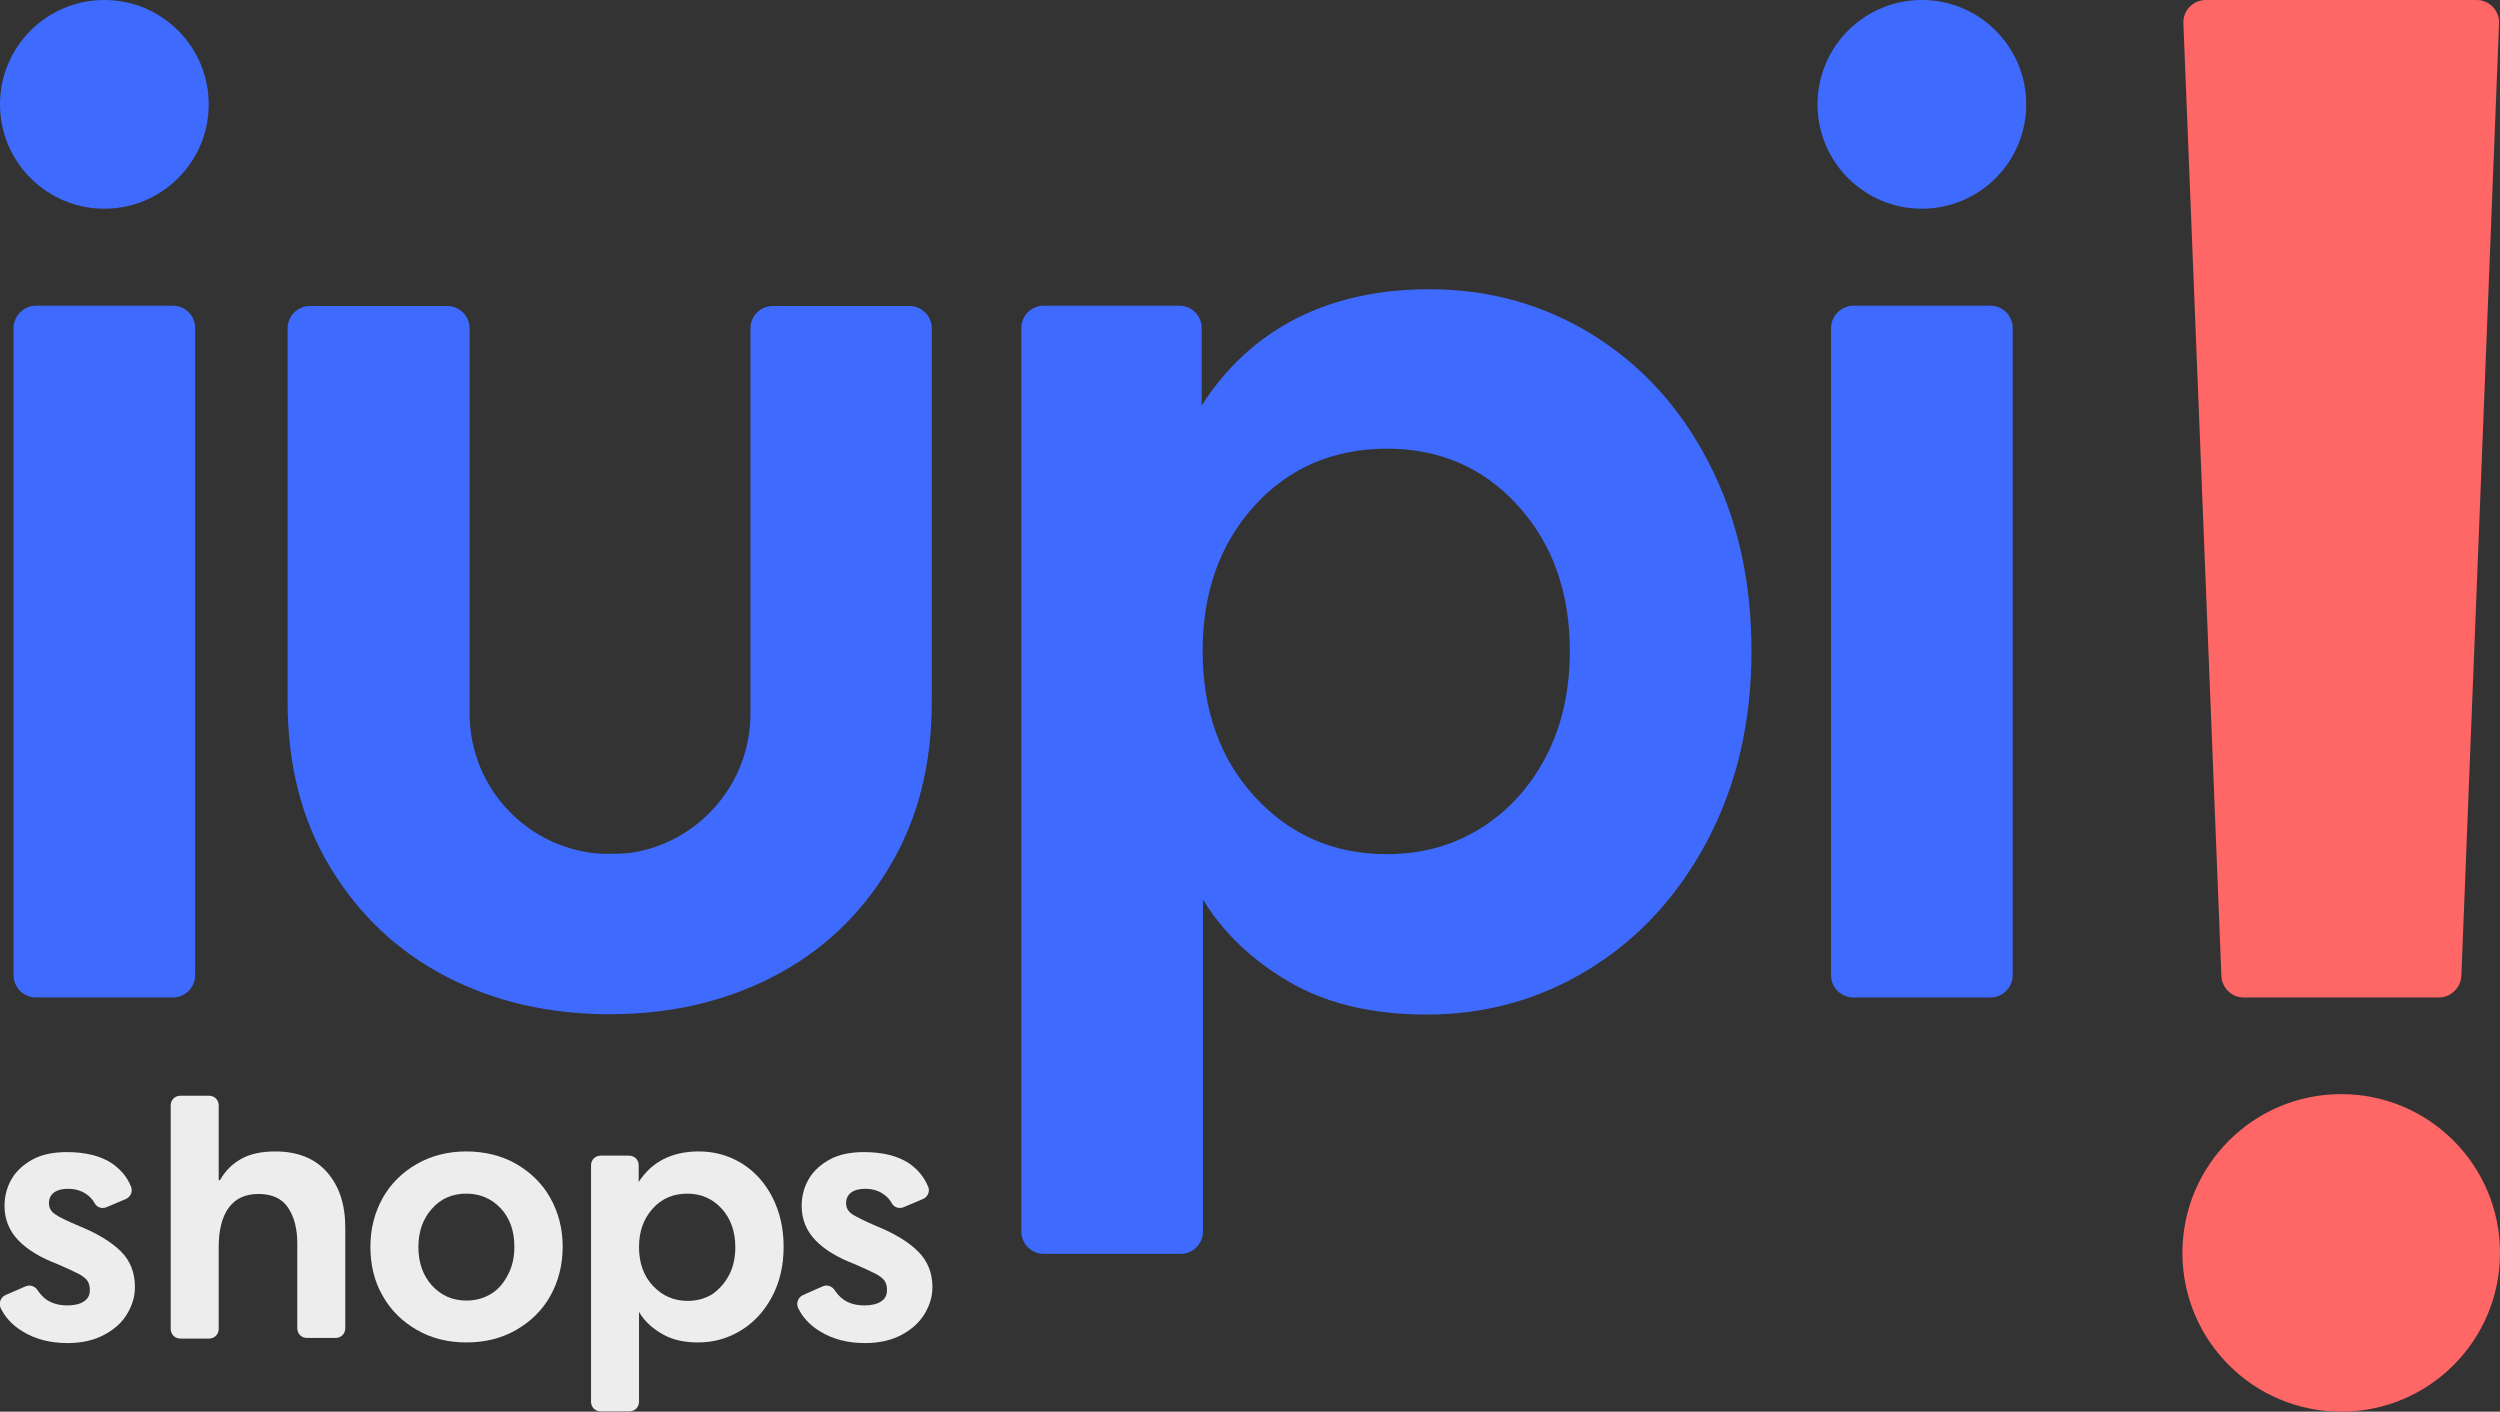
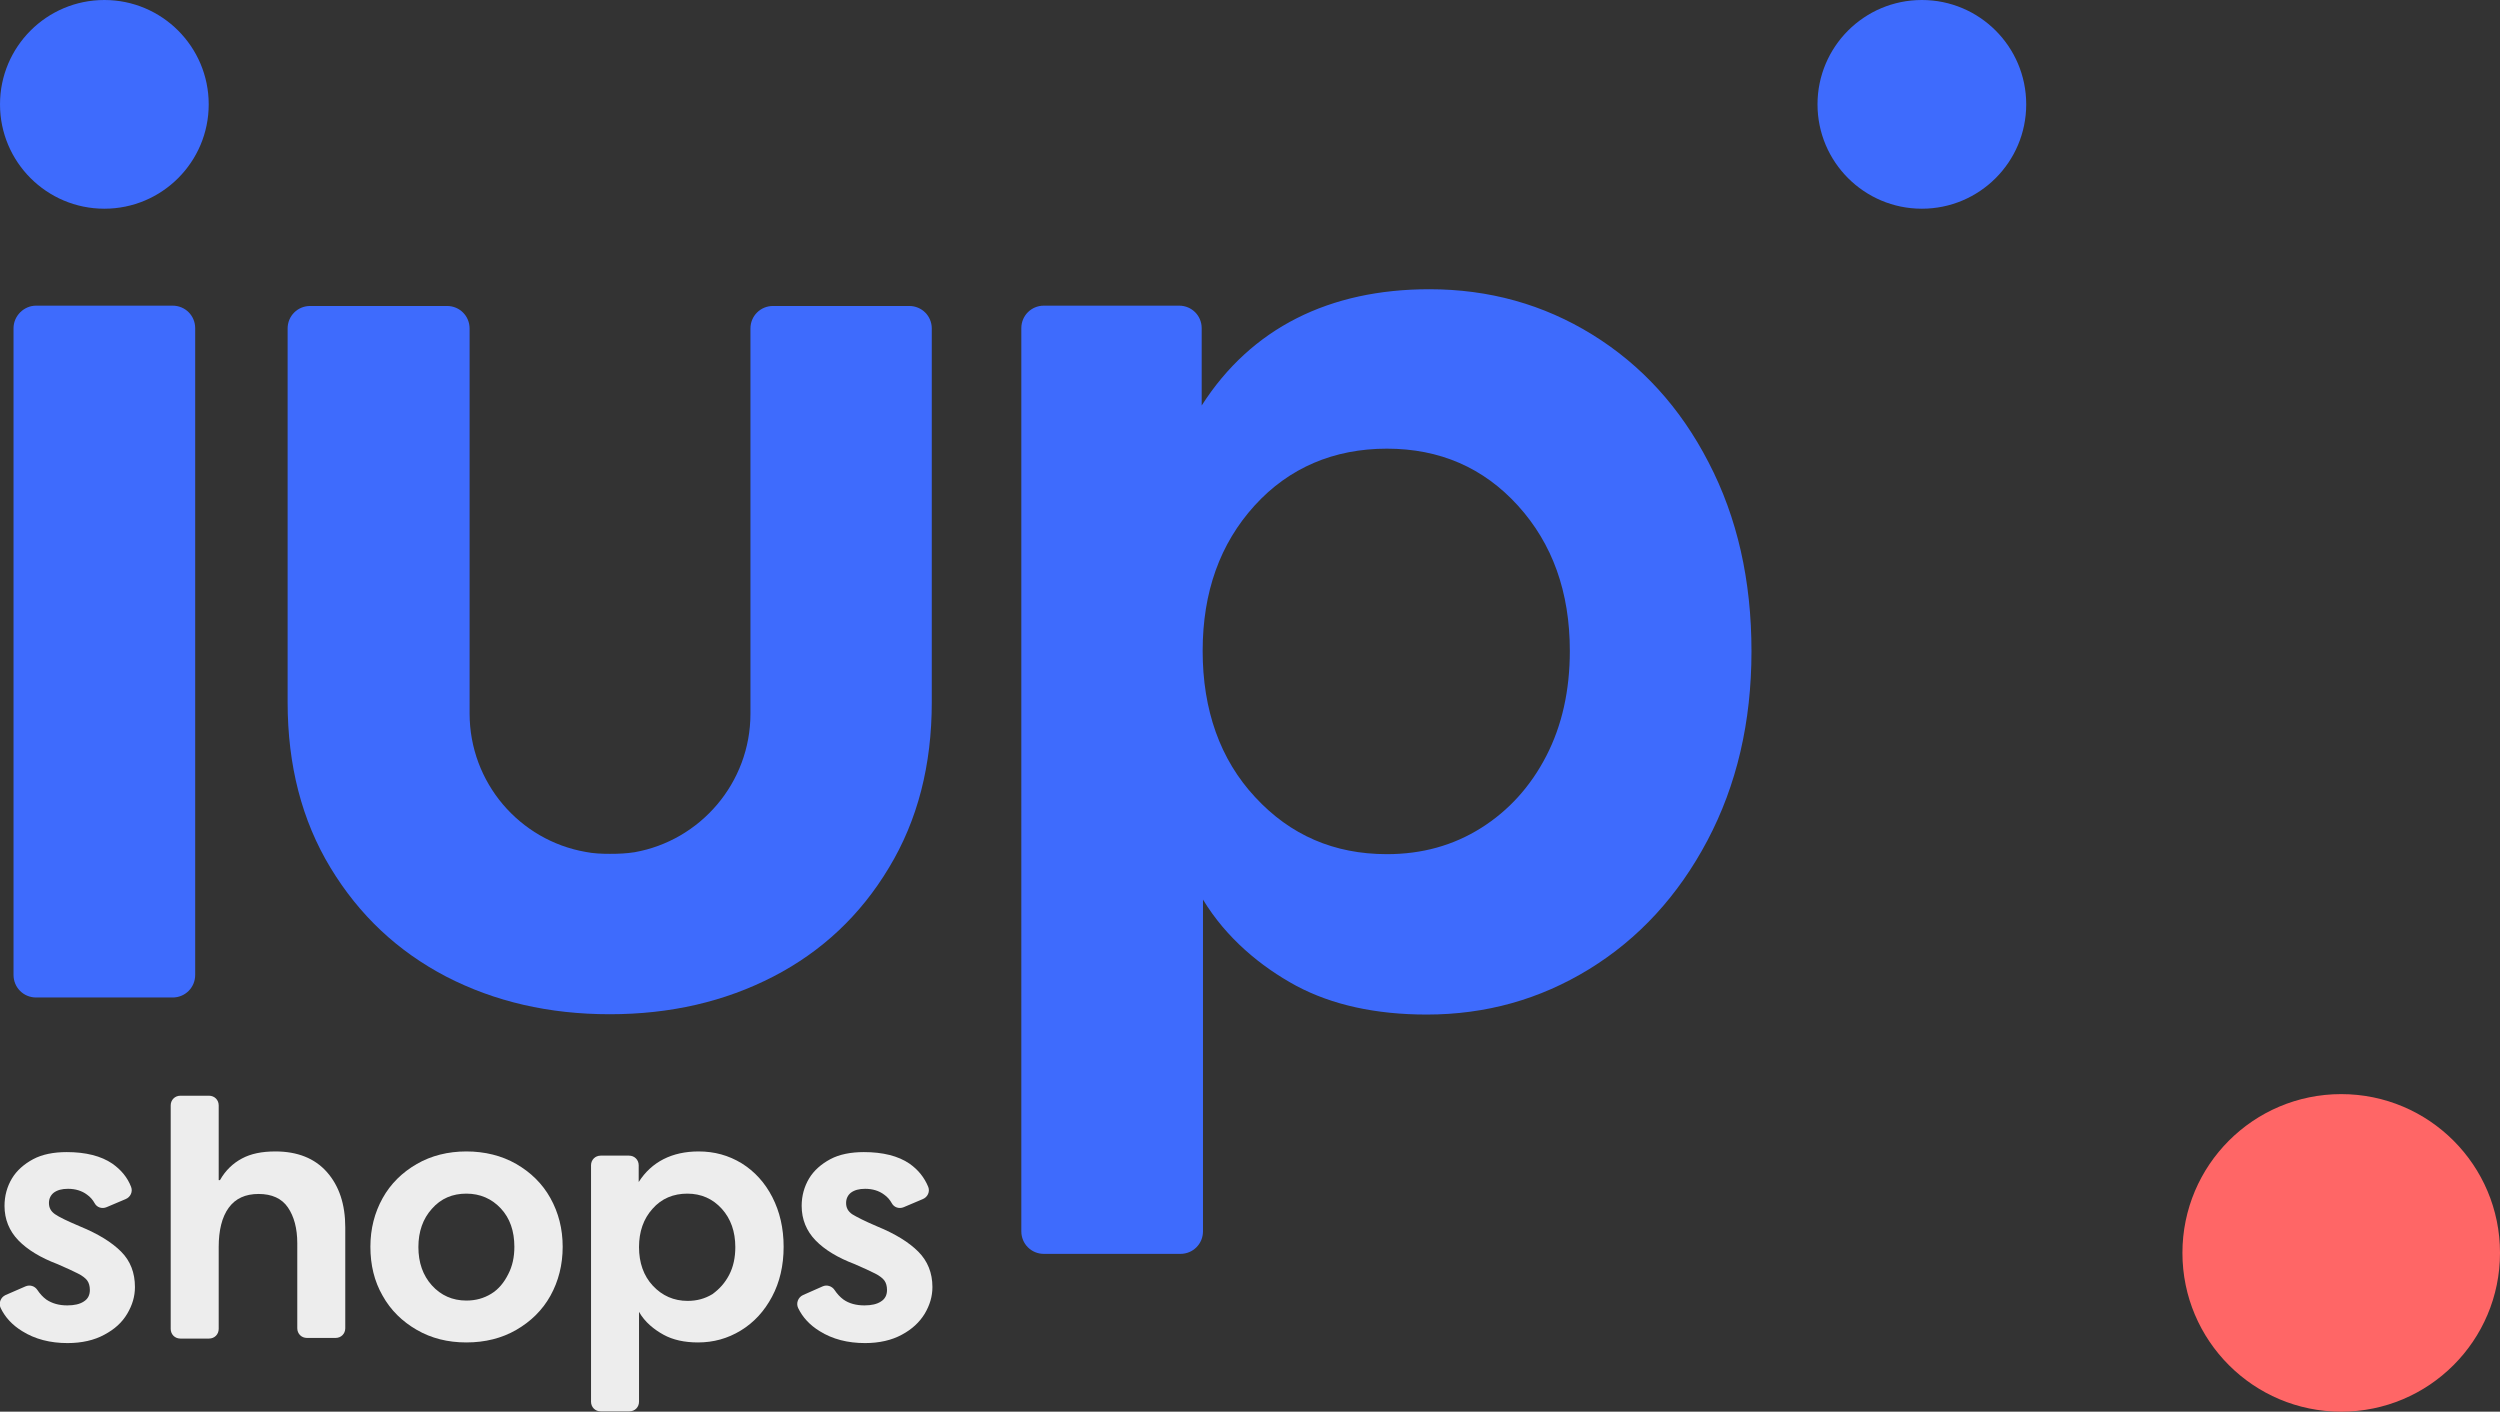
<svg xmlns="http://www.w3.org/2000/svg" version="1.1" id="Capa_1" x="0px" y="0px" viewBox="0 0 776.2 438.3" style="enable-background:new 0 0 776.2 438.3;" xml:space="preserve">
  <rect x="0" y="0" width="776.2" height="438.3" fill="#333333" stroke="none" />
  <style type="text/css">
	.st0{fill:#EDEDED;}
	.st1{fill:#FF6666;}
	.st2{fill:#3E6BFD;}
</style>
  <g id="SHOPS">
    <path class="st0" d="M20.9,405.3c2.2,0,3.9-0.4,5.1-1.2c1.3-0.8,1.9-2,1.9-3.6c0-1.2-0.3-2.2-0.8-2.9s-1.5-1.5-2.9-2.2   s-3.5-1.7-6.3-2.9c-5.3-2-9.4-4.5-12.2-7.4s-4.3-6.5-4.3-10.7c0-3.1,0.8-6,2.3-8.5c1.5-2.5,3.8-4.5,6.6-6s6.4-2.2,10.4-2.2   c5.9,0,10.7,1.2,14.2,3.6c2.7,1.9,4.7,4.3,5.8,7.2c0.6,1.5-0.2,3.2-1.7,3.8l-5.9,2.5c-1.4,0.6-3,0.1-3.7-1.2   c-0.6-1.1-1.4-2-2.4-2.7c-1.6-1.2-3.6-1.8-5.9-1.8c-1.9,0-3.3,0.4-4.4,1.2c-1,0.8-1.5,1.9-1.5,3.2c0,1.5,0.6,2.6,1.9,3.5   s3.8,2.1,7.8,3.8c5.6,2.3,9.8,4.9,12.7,7.8s4.3,6.6,4.3,11c0,2.9-0.8,5.6-2.4,8.3s-3.9,4.8-7.1,6.5c-3.1,1.7-7,2.6-11.4,2.6   c-5.4,0-10.1-1.2-14.1-3.7c-3.1-1.9-5.3-4.3-6.7-7.2c-0.7-1.5,0-3.3,1.5-4l6.2-2.7c1.4-0.6,2.9-0.1,3.7,1.1s1.7,2.2,2.8,3   C16.2,404.7,18.3,405.3,20.9,405.3L20.9,405.3z" />
    <path class="st0" d="M75.1,359.7c2.8-1.5,6.2-2.2,10.4-2.2c6.8,0,12.2,2.1,16,6.4s5.7,10,5.7,17.2v31.3c0,1.7-1.3,3-3,3h-8.9   c-1.7,0-3-1.3-3-3V386c0-4.6-1-8.3-2.9-11.1s-5-4.2-9.1-4.2s-7.2,1.4-9.3,4.3c-2.1,2.9-3.1,7-3.1,12.2v25.4c0,1.7-1.3,3-3,3h-8.9   c-1.7,0-3-1.3-3-3v-69.4c0-1.7,1.3-3,3-3h8.9c1.7,0,3,1.3,3,3v23.2h0.4C70,363.4,72.3,361.2,75.1,359.7L75.1,359.7z" />
    <path class="st0" d="M129.4,361.4c4.5-2.6,9.7-3.9,15.4-3.9s11,1.3,15.5,3.9s8.1,6.1,10.6,10.6s3.8,9.5,3.8,15.1   s-1.3,10.7-3.8,15.2s-6.1,8-10.6,10.6c-4.5,2.6-9.7,3.9-15.5,3.9s-10.9-1.3-15.4-3.9c-4.5-2.6-8.1-6.1-10.6-10.6   c-2.6-4.5-3.8-9.6-3.8-15.2s1.3-10.6,3.8-15.1S124.9,364,129.4,361.4z M157.8,395.6c1.3-2.5,1.9-5.3,1.9-8.5   c0-4.9-1.4-8.9-4.2-11.9s-6.4-4.6-10.7-4.6s-7.9,1.5-10.7,4.7c-2.8,3.1-4.2,7.1-4.2,11.9s1.4,8.8,4.2,11.9   c2.8,3.1,6.4,4.7,10.7,4.7c2.9,0,5.4-0.7,7.7-2.1S156.5,398.2,157.8,395.6L157.8,395.6z" />
    <path class="st0" d="M216.9,357.5c4.9,0,9.3,1.2,13.4,3.7c4,2.5,7.2,6,9.5,10.5s3.5,9.6,3.5,15.4s-1.2,11-3.6,15.5s-5.6,8-9.7,10.5   c-4.1,2.5-8.5,3.7-13.3,3.7c-4.2,0-7.8-0.8-10.7-2.4c-2.9-1.6-5.8-3.9-7.6-7.1l0,0v27.9c0,1.7-1.3,3-3,3h-8.9c-1.7,0-3-1.3-3-3   v-73.4c0-1.7,1.3-3,3-3h8.8c1.7,0,3,1.3,3,3v5.2l0,0C202.3,360.7,208.7,357.5,216.9,357.5L216.9,357.5z M226.4,395.8   c1.3-2.5,1.9-5.4,1.9-8.6c0-4.8-1.4-8.8-4.2-11.9c-2.8-3.1-6.4-4.7-10.7-4.7s-8,1.5-10.8,4.7c-2.8,3.1-4.2,7.1-4.2,11.9   s1.4,8.9,4.3,12s6.5,4.7,10.8,4.7c2.9,0,5.4-0.7,7.7-2.1C223.4,400.2,225.1,398.3,226.4,395.8L226.4,395.8z" />
    <path class="st0" d="M268.4,405.3c2.2,0,3.9-0.4,5.1-1.2c1.3-0.8,1.9-2,1.9-3.6c0-1.2-0.3-2.2-0.8-2.9s-1.5-1.5-2.9-2.2   c-1.4-0.7-3.5-1.7-6.3-2.9c-5.3-2-9.4-4.5-12.2-7.4s-4.3-6.5-4.3-10.7c0-3.1,0.8-6,2.3-8.5c1.5-2.5,3.8-4.5,6.6-6s6.4-2.2,10.4-2.2   c5.9,0,10.7,1.2,14.2,3.6c2.7,1.9,4.6,4.3,5.8,7.2c0.6,1.5-0.2,3.2-1.7,3.8l-5.9,2.5c-1.4,0.6-3,0.1-3.7-1.2   c-0.6-1.1-1.4-2-2.4-2.7c-1.6-1.2-3.6-1.8-5.9-1.8c-1.9,0-3.3,0.4-4.4,1.2c-1,0.8-1.5,1.9-1.5,3.2c0,1.5,0.6,2.6,1.9,3.5   c1.3,0.8,3.8,2.1,7.8,3.8c5.6,2.3,9.8,4.9,12.7,7.8s4.4,6.6,4.4,11c0,2.9-0.8,5.6-2.4,8.3c-1.6,2.6-3.9,4.8-7.1,6.5   c-3.1,1.7-7,2.6-11.4,2.6c-5.4,0-10.1-1.2-14.1-3.7c-3.1-1.9-5.3-4.3-6.7-7.2c-0.7-1.5,0-3.3,1.5-4l6.1-2.7   c1.3-0.6,2.9-0.1,3.7,1.1c0.8,1.2,1.7,2.2,2.8,3C263.6,404.7,265.8,405.3,268.4,405.3L268.4,405.3z" />
  </g>
  <g id="_">
-     <path class="st1" d="M764.2,303L775.9,7.3c0.2-4-3-7.3-7-7.3h-84c-4,0-7.2,3.3-7,7.3L689.7,303c0.2,3.8,3.2,6.7,7,6.7h60.5   C760.9,309.7,764,306.7,764.2,303L764.2,303z" />
    <circle class="st1" cx="726.9" cy="389" r="49.3" />
  </g>
  <g id="IUPI">
    <path class="st2" d="M11.2,94.9h42.4c3.9,0,7,3.1,7,7v200.8c0,3.9-3.1,7-7,7H11.2c-3.9,0-7-3.1-7-7V101.9   C4.2,98.1,7.4,94.9,11.2,94.9z" />
    <path class="st2" d="M189.4,265.1c-2.6,0-5.1-0.1-7.6-0.6c-20.5-3.6-36-21.5-36-43V102c0-3.9-3.1-7-7-7H96.3c-3.9,0-7,3.1-7,7V218   c0,19.6,4.4,36.7,13.3,51.4c8.9,14.7,20.8,25.9,35.9,33.8c15.1,7.8,32,11.7,50.8,11.7s35.7-3.9,50.8-11.7   c15.1-7.8,27.1-19.1,35.9-33.8c8.9-14.7,13.3-31.8,13.3-51.4V102c0-3.9-3.1-7-7-7H240c-3.9,0-7,3.1-7,7v119.6   c0,21.5-15.6,39.4-36,43C194.5,265,192,265.1,189.4,265.1L189.4,265.1L189.4,265.1z" />
    <path class="st2" d="M443.8,89.8c18.5,0,35.4,4.7,50.6,14.1c15.2,9.4,27.3,22.6,36.1,39.7c8.9,17.1,13.3,36.6,13.3,58.6   s-4.6,41.6-13.7,58.8s-21.4,30.5-36.7,39.9s-32.1,14.1-50.4,14.1c-15.9,0-29.4-3-40.5-8.9c-11.1-6-21.8-14.9-29-26.8l0,0v103   c0,3.9-3.1,7-7,7h-42.4c-3.9,0-7-3.1-7-7V101.9c0-3.9,3.1-7,7-7h42c3.9,0,7,3.1,7,7v24l0,0C388.5,101.8,412.8,89.8,443.8,89.8   L443.8,89.8z M480.1,234.7c4.9-9.5,7.3-20.4,7.3-32.6c0-18.3-5.4-33.3-16.1-45.1c-10.7-11.8-24.3-17.7-40.7-17.7   s-30.4,5.9-41.1,17.7s-16.1,26.8-16.1,45.1s5.4,33.7,16.3,45.4c10.9,11.8,24.5,17.7,40.9,17.7c10.9,0,20.6-2.7,29.2-8.1   C468.4,251.7,475.2,244.2,480.1,234.7L480.1,234.7z" />
    <circle class="st2" cx="596.7" cy="32.4" r="32.4" />
    <circle class="st2" cx="32.4" cy="32.4" r="32.4" />
-     <path class="st2" d="M575.5,94.9h42.4c3.9,0,7,3.1,7,7v200.8c0,3.9-3.1,7-7,7h-42.4c-3.9,0-7-3.1-7-7V101.9   C568.5,98.1,571.7,94.9,575.5,94.9z" />
  </g>
</svg>